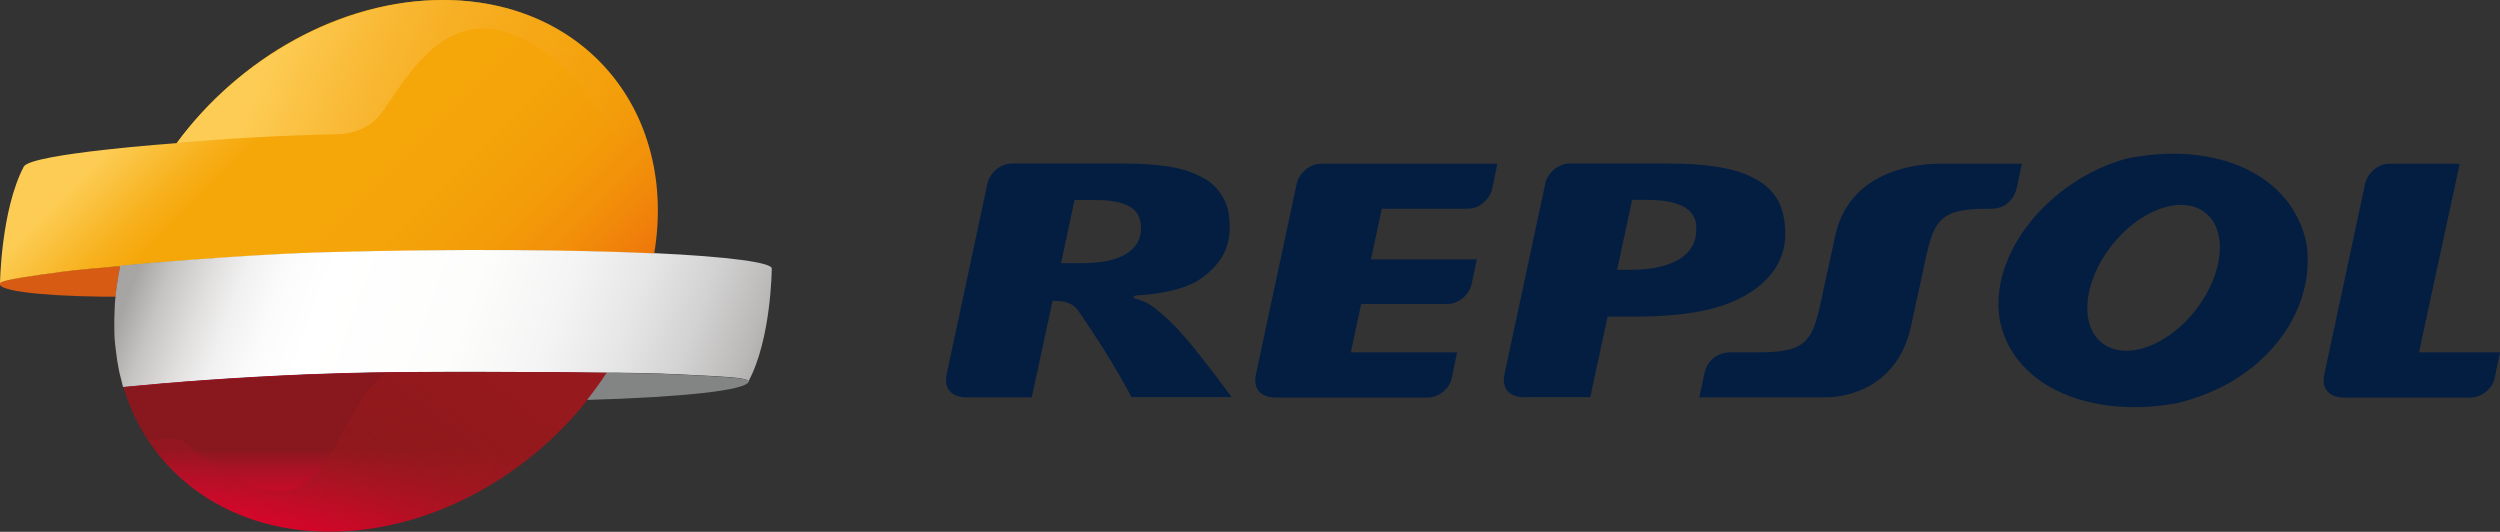
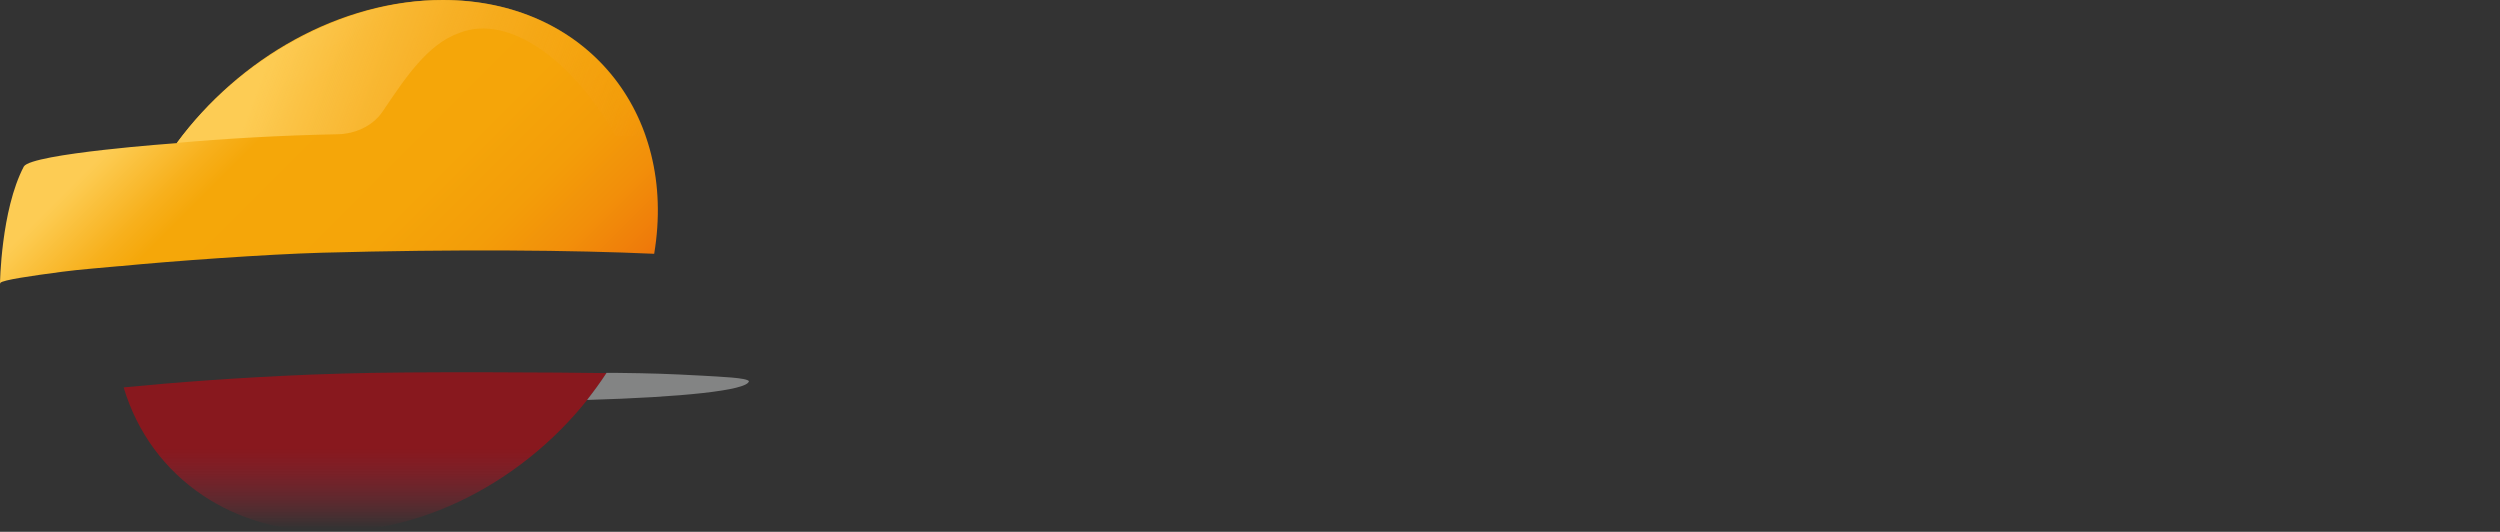
<svg xmlns="http://www.w3.org/2000/svg" id="uuid-5356a7c7-c977-4d72-a3a5-fbe032e37adf" data-name="Layer 2" viewBox="0 0 115.45 24.56">
  <rect x="0" y="0" width="115.45" height="24.56" fill="#333333" stroke="none" />
  <defs>
    <style>      .uuid-f02d3b28-e5fa-451c-b245-508712206422 {        fill: url(#uuid-79449bff-2362-4ec7-98b0-424ed797fef0);      }      .uuid-f02d3b28-e5fa-451c-b245-508712206422, .uuid-08b0fca0-c134-407e-ac29-f4dfdb2917d7, .uuid-73235aa0-55ac-4790-91fc-411ab91dd7f4, .uuid-a2a901fe-9a74-43cf-9f8f-14351ea178f2, .uuid-928f2aca-3be5-46a0-aaee-2e7e5c2d5b32, .uuid-8e186c5b-9645-4fb9-bc61-d55387c83fea, .uuid-f02d515d-cf0e-4bb0-a240-5f278fc368eb, .uuid-fc45e28d-f3d7-4343-8c12-078f5faf6b3e, .uuid-8690bf7b-a167-467d-bb21-dbb1aa841a28 {        stroke-width: 0px;      }      .uuid-08b0fca0-c134-407e-ac29-f4dfdb2917d7 {        fill: url(#uuid-5d371856-0975-4517-a2a6-23d3d524372f);      }      .uuid-73235aa0-55ac-4790-91fc-411ab91dd7f4 {        fill: url(#uuid-530d1572-51b3-43a2-9473-f1c0c187a90c);      }      .uuid-a2a901fe-9a74-43cf-9f8f-14351ea178f2 {        fill: url(#uuid-e304a1b0-0029-4f22-a3cb-7649e3938771);      }      .uuid-928f2aca-3be5-46a0-aaee-2e7e5c2d5b32 {        fill: url(#uuid-d3c11000-f4c7-4361-9d8f-6a6ead4ea239);      }      .uuid-8e186c5b-9645-4fb9-bc61-d55387c83fea {        fill: url(#uuid-3433fffe-e2bd-44a6-a990-bdb87fa1c8ae);      }      .uuid-f02d515d-cf0e-4bb0-a240-5f278fc368eb {        fill: url(#uuid-62e2d4de-ddec-4db3-92c1-b9c3bd115c55);      }      .uuid-fc45e28d-f3d7-4343-8c12-078f5faf6b3e {        fill: #e4002b;      }      .uuid-8690bf7b-a167-467d-bb21-dbb1aa841a28 {        fill: #041e42;      }    </style>
    <linearGradient id="uuid-5d371856-0975-4517-a2a6-23d3d524372f" x1="-126.1" y1="-980.18" x2="-125.99" y2="-980.82" gradientTransform="translate(320.06 -2454.01) scale(2.52 -2.52)" gradientUnits="userSpaceOnUse">
      <stop offset="0" stop-color="#d85b13" />
      <stop offset=".27" stop-color="#e57b0c" />
      <stop offset=".54" stop-color="#ef9407" />
      <stop offset=".8" stop-color="#f5a304" />
      <stop offset="1" stop-color="#f7a803" />
    </linearGradient>
    <linearGradient id="uuid-79449bff-2362-4ec7-98b0-424ed797fef0" x1="-124.28" y1="-975.78" x2="-117.69" y2="-982.37" gradientTransform="translate(320.06 -2454.01) scale(2.52 -2.52)" gradientUnits="userSpaceOnUse">
      <stop offset="0" stop-color="#fdcc54" />
      <stop offset=".02" stop-color="#fcc94d" />
      <stop offset=".14" stop-color="#f7b01c" />
      <stop offset=".2" stop-color="#f5a709" />
      <stop offset=".49" stop-color="#f5a509" />
      <stop offset=".65" stop-color="#f39d09" />
      <stop offset=".77" stop-color="#f28f0a" />
      <stop offset=".88" stop-color="#ef7c0a" />
      <stop offset=".98" stop-color="#eb630b" />
      <stop offset="1" stop-color="#ea5c0b" />
    </linearGradient>
    <linearGradient id="uuid-d3c11000-f4c7-4361-9d8f-6a6ead4ea239" x1="-124.64" y1="-979.15" x2="-113.75" y2="-983.11" gradientTransform="translate(320.06 -2454.01) scale(2.52 -2.52)" gradientUnits="userSpaceOnUse">
      <stop offset="0" stop-color="#a7a5a4" />
      <stop offset=".05" stop-color="#c5c4c3" />
      <stop offset=".11" stop-color="#dfdedd" />
      <stop offset=".16" stop-color="#f1f0f0" />
      <stop offset=".22" stop-color="#fbfbfb" />
      <stop offset=".29" stop-color="#fff" />
      <stop offset=".51" stop-color="#fdfdfc" />
      <stop offset=".65" stop-color="#f5f4f4" />
      <stop offset=".76" stop-color="#e7e6e6" />
      <stop offset=".86" stop-color="#d3d2d2" />
      <stop offset=".95" stop-color="#bab9b8" />
      <stop offset="1" stop-color="#a7a5a4" />
    </linearGradient>
    <linearGradient id="uuid-3433fffe-e2bd-44a6-a990-bdb87fa1c8ae" x1="-123.19" y1="-975.76" x2="-115.63" y2="-978.51" gradientTransform="translate(320.06 -2454.01) scale(2.52 -2.52)" gradientUnits="userSpaceOnUse">
      <stop offset=".09" stop-color="#fdcc54" />
      <stop offset="1" stop-color="#f1950a" stop-opacity=".05" />
    </linearGradient>
    <linearGradient id="uuid-62e2d4de-ddec-4db3-92c1-b9c3bd115c55" x1="-120.49" y1="-984.97" x2="-120.49" y2="-982.04" gradientTransform="translate(320.06 -2454.01) scale(2.52 -2.52)" gradientUnits="userSpaceOnUse">
      <stop offset="0" stop-color="#88181e" stop-opacity=".3" />
      <stop offset=".5" stop-color="#b21829" stop-opacity="0" />
      <stop offset=".65" stop-color="#aa1827" stop-opacity=".31" />
      <stop offset=".9" stop-color="#931821" stop-opacity=".8" />
      <stop offset="1" stop-color="#88181e" />
    </linearGradient>
    <linearGradient id="uuid-530d1572-51b3-43a2-9473-f1c0c187a90c" x1="-122.2" y1="-985.26" x2="-118.43" y2="-980.26" gradientTransform="translate(320.06 -2454.01) scale(2.52 -2.52)" gradientUnits="userSpaceOnUse">
      <stop offset=".01" stop-color="#e20334" stop-opacity="0" />
      <stop offset=".05" stop-color="#da0531" stop-opacity=".04" />
      <stop offset=".21" stop-color="#bb0e28" stop-opacity=".22" />
      <stop offset=".36" stop-color="#a51421" stop-opacity=".39" />
      <stop offset=".51" stop-color="#98181d" stop-opacity=".55" />
      <stop offset=".64" stop-color="#93191c" stop-opacity=".7" />
      <stop offset="1" stop-color="#95191d" />
    </linearGradient>
    <linearGradient id="uuid-e304a1b0-0029-4f22-a3cb-7649e3938771" x1="-114.93" y1="-982.54" x2="-114.93" y2="-982.05" gradientTransform="translate(320.06 -2454.01) scale(2.52 -2.52)" gradientUnits="userSpaceOnUse">
      <stop offset="0" stop-color="#d7d8d8" />
      <stop offset=".19" stop-color="#d0d1d1" />
      <stop offset=".46" stop-color="#bcbdbd" />
      <stop offset=".79" stop-color="#9c9d9d" />
      <stop offset="1" stop-color="#838484" />
    </linearGradient>
  </defs>
  <g id="uuid-fd592f43-07c6-4871-8564-35612b7b1cf5" data-name="Layer 1">
    <g>
-       <path class="uuid-08b0fca0-c134-407e-ac29-f4dfdb2917d7" d="M5.34,13.71c.05-.47.11-.93.21-1.41v-.02s-.03,0-.04,0c-.7.07-1.81.15-2.64.26-1.44.19-2.74.38-2.85.51-.3.35,1.67.61,4.67.65h.64Z" />
      <path class="uuid-f02d3b28-e5fa-451c-b245-508712206422" d="M20.44,0C15.71,0,11.04,2.68,8.16,6.61c0,0-6.71.48-7.06,1.08C.04,9.71,0,13.11,0,13.11H0s.02-.04.02-.05c.11-.13,1.41-.32,2.85-.51.82-.11,1.93-.19,2.64-.26.02,0,.02,0,.04,0,2.33-.23,6.78-.55,9.32-.62,6.23-.17,11.61-.12,15.34.05C31.3,5.19,27.03,0,20.44,0h0Z" />
-       <path class="uuid-928f2aca-3be5-46a0-aaee-2e7e5c2d5b32" d="M30.22,11.7c-3.72-.17-9.1-.22-15.34-.05-2.55.07-7,.39-9.33.62-.05.26-.13.69-.2,1.25v.03c-.02.19-.04.38-.05.57v.04c0,.18-.02.37-.02.55,0,.11,0,.23,0,.34,0,.1,0,.19,0,.28,0,.2.02.41.04.6,0,.05.02.11.02.17.02.15.04.31.06.46,0,.06.02.12.03.18.02.15.05.29.08.44.02.06.02.11.04.17.04.15.08.3.11.44,0,.02.02.05.02.08,2.35-.23,5.23-.45,8.63-.59.04,0,1.49-.05,1.51-.05,3.15-.1,10.24-.05,12.16-.02.31,0,.5,0,.5,0,1.61.02,2.27.04,3.95.13.77.04,2.06.09,2.13.26h0s0,.02,0,.02c1.06-1.96,1.08-5.21,1.08-5.21.06-.28-1.96-.56-5.44-.72" />
      <path class="uuid-8e186c5b-9645-4fb9-bc61-d55387c83fea" d="M28.42,6.28h1.41c-1.31-3.75-4.78-6.28-9.37-6.28s-9.4,2.68-12.29,6.6c2.07-.19,4.78-.35,7.43-.4.52,0,1.51-.22,2.07-1.05,1.04-1.54,2.06-3.1,3.52-3.62.02,0,.05-.02.08-.03,2.22-.83,5.14,1.22,7.16,4.78h0Z" />
-       <path class="uuid-fc45e28d-f3d7-4343-8c12-078f5faf6b3e" d="M28.02,17.22c-1.92-.02-9.01-.08-12.16.02-.02,0-1.46.05-1.51.05-3.4.14-6.28.35-8.63.59,1.19,3.96,4.75,6.67,9.5,6.67,5.02,0,9.98-3.02,12.8-7.34h0Z" />
      <path class="uuid-f02d515d-cf0e-4bb0-a240-5f278fc368eb" d="M28.02,17.22c-2.82,4.32-7.78,7.34-12.8,7.34-2.26,0-4.25-.61-5.85-1.68-1.76-1.18-3.04-2.91-3.66-4.99,2.35-.23,5.23-.45,8.63-.59.05,0,1.5-.05,1.51-.05,3.17-.1,10.26-.05,12.17-.02h0Z" />
-       <path class="uuid-73235aa0-55ac-4790-91fc-411ab91dd7f4" d="M28.02,17.22c-.47,0-1.27,0-2.25-.02-2.26-.02-5.56-.02-7.91,0-.52.42-1.11,1.05-1.38,1.61-1.83,3.09-2.46,6.12-8.11,1.5,0,0-.9-.08-1.51.03.62.95,1.41,1.76,2.35,2.42.07.05.13.08.18.11.11.07.21.14.31.21,1.54.94,3.41,1.48,5.53,1.48,5.02,0,9.98-3.02,12.8-7.34h0Z" />
      <path class="uuid-a2a901fe-9a74-43cf-9f8f-14351ea178f2" d="M34.59,17.61c-.07-.17-1.35-.21-2.13-.26-1.68-.09-2.34-.11-3.95-.13,0,0-.19,0-.5,0h0,0c-.28.43-.58.84-.9,1.25,4.43-.13,7.35-.44,7.47-.85h0Z" />
-       <path class="uuid-8690bf7b-a167-467d-bb21-dbb1aa841a28" d="M92.36,14.84c-.57-3.1,2.27-6.53,5.85-7.52,4.17-.84,7.68.76,8.31,3.96.44,3.13-1.96,6.4-6,7.34-3.82.71-7.49-.66-8.16-3.78h0ZM97.73,11.08c-1.4,1.59-1.76,3.67-.8,4.63.96.96,2.86.46,4.25-1.13s1.76-3.67.8-4.63c-.95-.96-2.85-.46-4.25,1.13ZM78.34,10.47c-.02-.42-.23-.73-.6-.93-.37-.2-.93-.31-1.64-.31h-.73l-.69,3.23h.58c1.01,0,1.78-.17,2.32-.51.54-.35.79-.84.75-1.48h0ZM70.4,18.35s-1.09.05-.94-.99l1.9-8.88c.11-.51.61-.93,1.12-.93h4.58c.84,0,1.57.05,2.2.15.63.09,1.19.25,1.65.48.47.23.83.53,1.09.9.26.37.41.92.44,1.47.08,1.25-.49,2.26-1.7,3.01-1.22.76-2.96,1.06-5.24,1.06h-1.26l-.8,3.72h-3.04ZM52.69,10.44c-.03-.44-.21-.74-.56-.92-.34-.18-.83-.28-1.48-.28h-1.03l-.62,2.91h1.02c.89,0,1.56-.15,2.03-.45.46-.31.67-.73.64-1.26h0ZM47.67,18.35h-3.08c-.21,0-1.02-.08-.89-.99l1.9-8.88c.11-.51.61-.93,1.12-.93h5.21c.76,0,1.41.05,1.98.13.57.08,1.07.24,1.49.45.42.21.7.41.98.83.29.43.36.75.4,1.27.09,1.24-.44,2.08-1.54,2.78-1.02.54-2.42.62-2.76.63,0,0-.34.08.05.18,0,0,.49.12.89.48.86.69,1.5,1.4,3.46,4.04h-4.63s-.8-1.6-2.45-3.98c-.37-.53-.96-.44-1.19-.47l-.96,4.45ZM111.71,16.27h3.74l-.25,1.2c-.1.49-.61.89-1.11.89h-5.88c-.21,0-1.02-.08-.89-.99l1.9-8.88c.11-.51.61-.93,1.12-.93h3.25l-1.88,8.71ZM63.29,11.98h4.91l-.24,1.13c-.1.5-.61.93-1.12.93h-3.98l-.48,2.23h4.91l-.25,1.2c-.1.49-.61.89-1.11.89h-7.06c-.21,0-1.02-.08-.89-.99l1.9-8.88c.11-.51.61-.93,1.12-.93h8.15l-.24,1.15c-.11.51-.61.93-1.12.93h-3.98l-.5,2.34ZM93.37,7.56l-.24,1.15c-.15.54-.54.91-1.12.93h-.26c-2.33,0-2.48.64-2.93,2.81l-.56,2.57c-.68,3.27-3.63,3.33-3.88,3.33h-5.91l.25-1.15c.15-.57.57-.89,1.12-.93h1.42c2.33,0,2.48-.64,2.93-2.81l.56-2.57c.7-3.26,4.26-3.33,4.8-3.33h3.82Z" />
    </g>
  </g>
</svg>